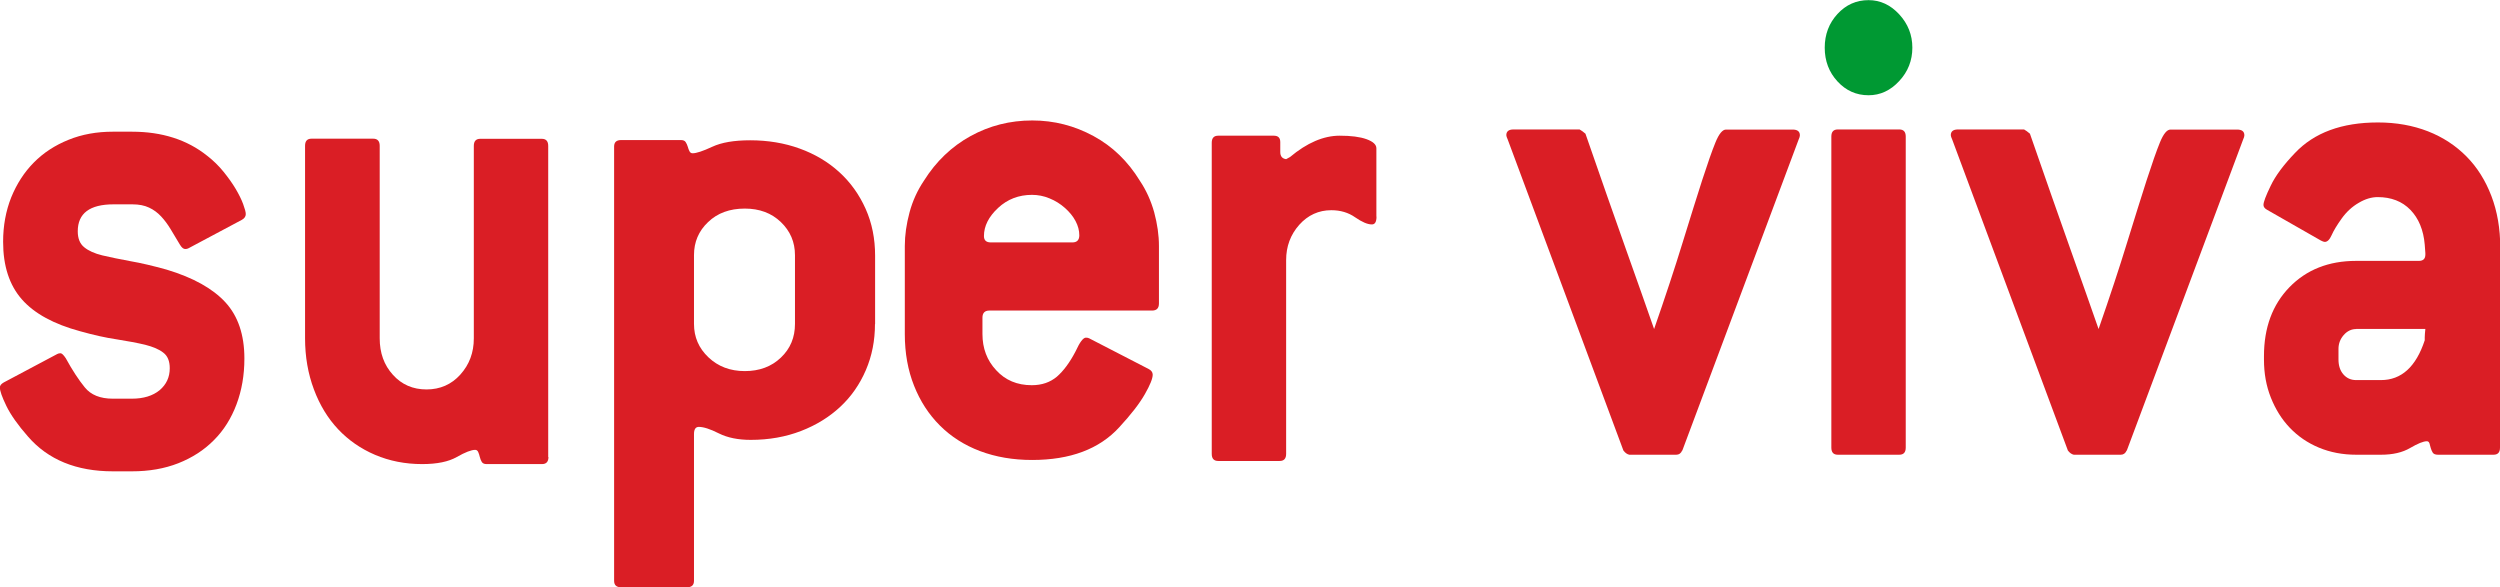
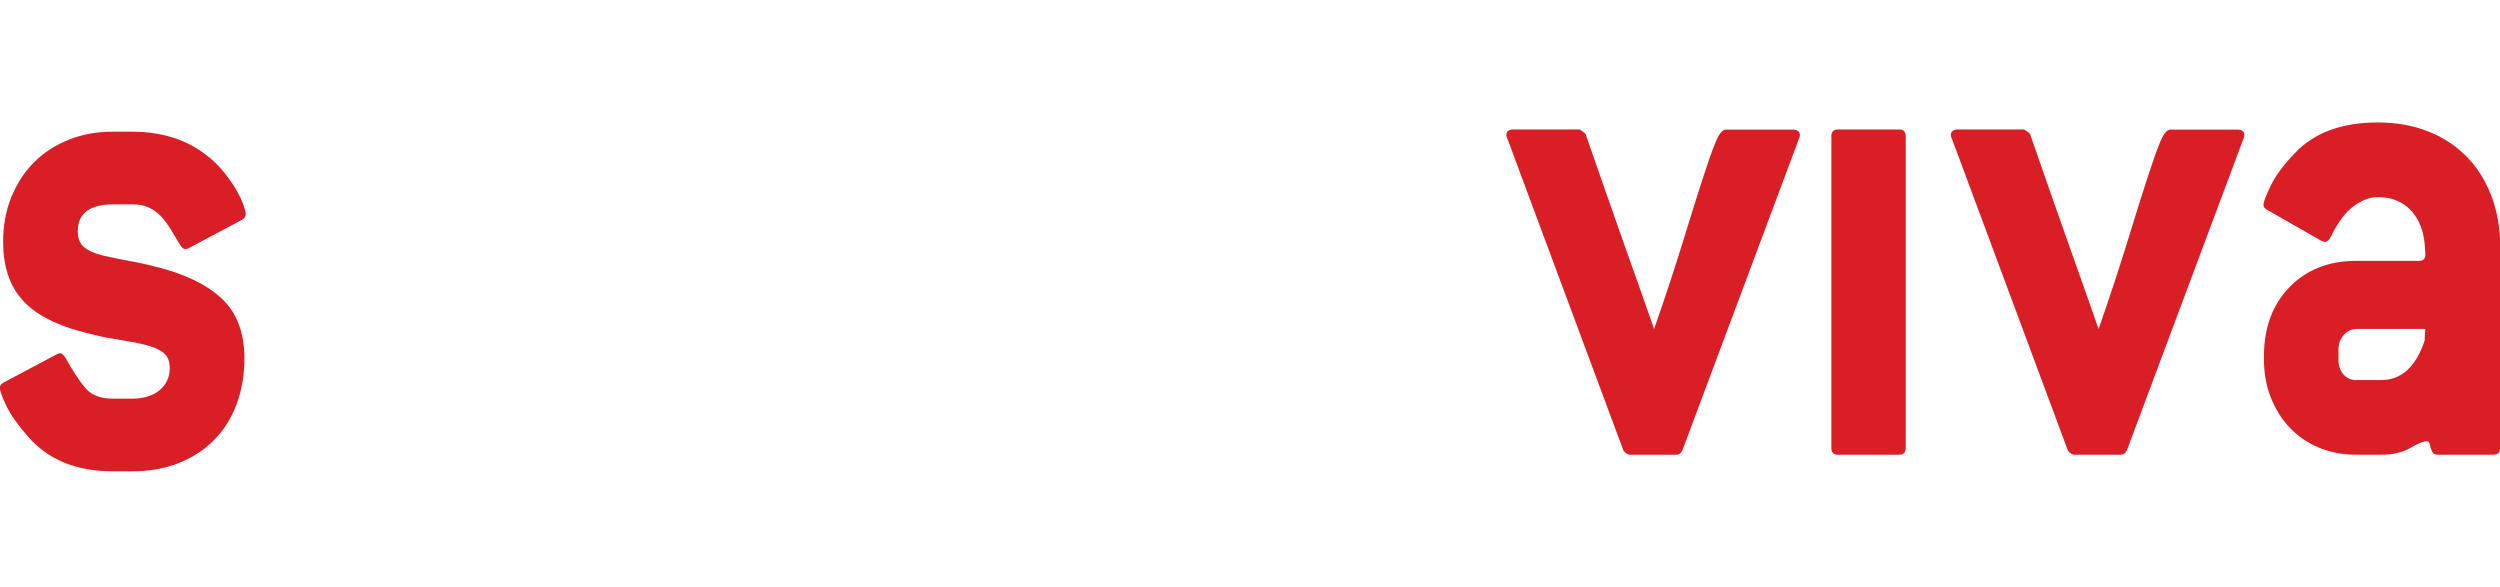
<svg xmlns="http://www.w3.org/2000/svg" xml:space="preserve" width="2.503in" height="0.588in" style="shape-rendering:geometricPrecision; text-rendering:geometricPrecision; image-rendering:optimizeQuality; fill-rule:evenodd; clip-rule:evenodd" viewBox="0 0 200.29 47.03">
  <defs>
    <style type="text/css">
   
    .fil0 {fill:#009933;fill-rule:nonzero}
    .fil1 {fill:#DA1E25;fill-rule:nonzero}
   
  </style>
  </defs>
  <g id="Layer_x0020_1">
-     <path class="fil0" d="M153.21 3.81c0,1.02 -0.35,1.92 -1.05,2.67 -0.7,0.76 -1.52,1.14 -2.46,1.14 -0.98,0 -1.81,-0.37 -2.49,-1.11 -0.68,-0.74 -1.02,-1.64 -1.02,-2.7 0,-1.06 0.34,-1.96 1.02,-2.7 0.68,-0.74 1.51,-1.11 2.49,-1.11 0.94,0 1.76,0.38 2.46,1.14 0.7,0.76 1.05,1.65 1.05,2.67z" />
    <g id="_2747716479520">
      <path class="fil1" d="M10.58 10.54c2.41,0 4.42,0.65 6.02,1.93 0.49,0.38 0.93,0.81 1.31,1.28 0.38,0.47 0.71,0.93 0.97,1.37 0.26,0.44 0.46,0.84 0.6,1.22 0.14,0.38 0.21,0.64 0.21,0.8 0,0.19 -0.1,0.34 -0.31,0.46l-4.28 2.28c-0.07,0.04 -0.16,0.06 -0.26,0.06 -0.14,0 -0.28,-0.11 -0.42,-0.34 -0.28,-0.46 -0.53,-0.87 -0.75,-1.25 -0.23,-0.38 -0.48,-0.72 -0.76,-1.02 -0.28,-0.3 -0.6,-0.54 -0.97,-0.71 -0.36,-0.17 -0.8,-0.26 -1.33,-0.26l-1.51 0c-1.91,0 -2.87,0.72 -2.87,2.16 0,0.57 0.17,1 0.52,1.28 0.34,0.28 0.83,0.5 1.45,0.65 0.63,0.15 1.37,0.3 2.23,0.46 0.87,0.15 1.84,0.38 2.92,0.68 2.13,0.64 3.7,1.52 4.71,2.62 1.01,1.1 1.52,2.6 1.52,4.5 0,1.33 -0.21,2.55 -0.63,3.67 -0.42,1.12 -1.02,2.08 -1.81,2.87 -0.79,0.8 -1.74,1.41 -2.85,1.85 -1.12,0.44 -2.36,0.65 -3.72,0.65l-1.52 0c-2.93,0 -5.2,-0.93 -6.81,-2.79 -0.8,-0.91 -1.38,-1.73 -1.73,-2.45 -0.35,-0.72 -0.52,-1.21 -0.52,-1.48 0,-0.15 0.1,-0.28 0.31,-0.4l4.29 -2.28c0.07,-0.04 0.16,-0.06 0.26,-0.06 0.1,0 0.24,0.13 0.42,0.4 0.52,0.95 1.03,1.73 1.52,2.33 0.49,0.61 1.24,0.91 2.25,0.91l1.52 0c0.94,0 1.68,-0.23 2.23,-0.68 0.54,-0.46 0.81,-1.04 0.81,-1.76 0,-0.57 -0.17,-0.99 -0.52,-1.25 -0.34,-0.27 -0.83,-0.47 -1.45,-0.63 -0.63,-0.15 -1.38,-0.29 -2.26,-0.43 -0.89,-0.13 -1.87,-0.35 -2.94,-0.65 -2.11,-0.57 -3.68,-1.42 -4.68,-2.56 -1,-1.14 -1.5,-2.67 -1.5,-4.61 0,-1.29 0.22,-2.48 0.65,-3.56 0.44,-1.08 1.04,-2.01 1.81,-2.79 0.77,-0.78 1.69,-1.38 2.78,-1.82 1.08,-0.44 2.27,-0.65 3.56,-0.65l1.52 0z" />
-       <path class="fil1" d="M43.94 36.6c0,0.38 -0.17,0.57 -0.52,0.57l-4.45 0c-0.17,0 -0.3,-0.06 -0.37,-0.17 -0.07,-0.11 -0.12,-0.25 -0.16,-0.4 -0.03,-0.15 -0.08,-0.28 -0.13,-0.4 -0.05,-0.11 -0.13,-0.17 -0.24,-0.17 -0.31,0 -0.8,0.19 -1.47,0.57 -0.66,0.38 -1.59,0.57 -2.78,0.57 -1.36,0 -2.62,-0.25 -3.77,-0.74 -1.15,-0.49 -2.14,-1.18 -2.96,-2.05 -0.82,-0.87 -1.47,-1.93 -1.94,-3.19 -0.47,-1.25 -0.71,-2.62 -0.71,-4.1l0 -15.42c0,-0.38 0.17,-0.57 0.52,-0.57l4.94 0c0.34,0 0.52,0.19 0.52,0.57l0 15.42c0,1.18 0.35,2.15 1.06,2.93 0.7,0.78 1.6,1.17 2.69,1.17 1.09,0 2,-0.4 2.71,-1.19 0.72,-0.8 1.08,-1.76 1.08,-2.9l0 -15.42c0,-0.38 0.17,-0.57 0.52,-0.57l4.92 0c0.35,0 0.52,0.19 0.52,0.57l0 24.92z" />
-       <path class="fil1" d="M63.69 20.43c0,-1.05 -0.38,-1.93 -1.13,-2.65 -0.75,-0.72 -1.71,-1.08 -2.89,-1.08 -1.21,0 -2.19,0.36 -2.94,1.08 -0.76,0.72 -1.13,1.6 -1.13,2.65l0 5.51c0,1.05 0.38,1.94 1.16,2.68 0.77,0.73 1.74,1.1 2.91,1.1 1.17,0 2.14,-0.36 2.89,-1.08 0.76,-0.72 1.13,-1.62 1.13,-2.7l0 -5.51zm6.41 5.51c0,1.33 -0.24,2.56 -0.73,3.7 -0.49,1.14 -1.17,2.12 -2.05,2.94 -0.88,0.82 -1.93,1.47 -3.15,1.94 -1.22,0.47 -2.56,0.71 -4.02,0.71 -1.01,0 -1.86,-0.17 -2.56,-0.52 -0.69,-0.35 -1.23,-0.52 -1.6,-0.52 -0.26,0 -0.39,0.19 -0.39,0.58l0 11.75c0,0.35 -0.19,0.52 -0.56,0.52l-5.28 0c-0.37,0 -0.56,-0.17 -0.56,-0.52l0 -34.79c0,-0.35 0.19,-0.52 0.56,-0.52l4.78 0c0.19,0 0.32,0.05 0.39,0.16 0.07,0.11 0.13,0.23 0.17,0.37 0.04,0.14 0.08,0.26 0.14,0.37 0.06,0.11 0.14,0.16 0.25,0.16 0.3,0 0.82,-0.17 1.57,-0.52 0.75,-0.35 1.76,-0.52 3.04,-0.52 1.42,0 2.75,0.22 3.96,0.66 1.22,0.44 2.28,1.07 3.18,1.89 0.9,0.82 1.6,1.8 2.11,2.94 0.51,1.14 0.76,2.39 0.76,3.75l0 5.51z" />
-       <path class="fil1" d="M85.92 19.41c0.36,0 0.55,-0.19 0.55,-0.57 0,-0.38 -0.1,-0.76 -0.3,-1.14 -0.2,-0.38 -0.49,-0.73 -0.85,-1.05 -0.36,-0.32 -0.77,-0.58 -1.24,-0.77 -0.45,-0.19 -0.93,-0.28 -1.4,-0.28 -1.06,0 -1.97,0.35 -2.72,1.05 -0.75,0.7 -1.13,1.45 -1.13,2.25 0,0.34 0.18,0.51 0.55,0.51l6.55 0zm6.93 4.89c0,0.38 -0.18,0.57 -0.55,0.57l-13.04 0c-0.36,0 -0.55,0.19 -0.55,0.57l0 1.31c0,1.14 0.36,2.11 1.1,2.9 0.73,0.8 1.68,1.2 2.85,1.2 0.81,0 1.47,-0.23 2.01,-0.68 0.53,-0.46 1.04,-1.14 1.51,-2.05 0.33,-0.72 0.6,-1.08 0.82,-1.08 0.11,0 0.2,0.02 0.27,0.06l4.75 2.45c0.22,0.11 0.33,0.27 0.33,0.46 0,0.3 -0.21,0.83 -0.63,1.56 -0.42,0.74 -1.1,1.62 -2.05,2.65 -1.6,1.75 -3.93,2.62 -6.98,2.62 -1.53,0 -2.92,-0.24 -4.17,-0.71 -1.25,-0.47 -2.33,-1.16 -3.22,-2.05 -0.89,-0.89 -1.58,-1.95 -2.07,-3.19 -0.49,-1.23 -0.74,-2.61 -0.74,-4.13l0 -7.06c0,-0.87 0.13,-1.77 0.38,-2.7 0.25,-0.93 0.64,-1.77 1.15,-2.53 0.98,-1.56 2.23,-2.75 3.74,-3.58 1.51,-0.83 3.15,-1.25 4.94,-1.25 1.75,0 3.38,0.42 4.91,1.25 1.53,0.83 2.76,2.03 3.71,3.58 0.51,0.76 0.89,1.6 1.15,2.53 0.25,0.93 0.38,1.83 0.38,2.7l0 4.61z" />
-       <path class="fil1" d="M110.28 17.34c0,0.42 -0.12,0.63 -0.37,0.63 -0.35,0 -0.79,-0.19 -1.34,-0.57 -0.54,-0.38 -1.18,-0.57 -1.91,-0.57 -1.01,0 -1.87,0.39 -2.57,1.17 -0.7,0.79 -1.05,1.73 -1.05,2.83l0 15.52c0,0.38 -0.17,0.57 -0.52,0.57l-4.92 0c-0.35,0 -0.52,-0.19 -0.52,-0.57l0 -24.92c0,-0.38 0.17,-0.57 0.52,-0.57l4.45 0c0.35,0 0.52,0.17 0.52,0.51l0 0.8c0,0.34 0.16,0.53 0.47,0.57l0.31 -0.17c1.36,-1.14 2.69,-1.71 3.98,-1.71 0.91,0 1.62,0.09 2.15,0.28 0.52,0.19 0.79,0.43 0.79,0.73l0 5.47z" />
      <path class="fil1" d="M134.77 36.08c-0.1,0.23 -0.26,0.34 -0.47,0.34l-3.77 0c-0.17,-0.04 -0.33,-0.15 -0.47,-0.34l-9.27 -24.92c-0.07,-0.15 -0.11,-0.27 -0.11,-0.34 0,-0.3 0.19,-0.46 0.58,-0.46l5.29 0c0.14,0.08 0.3,0.19 0.47,0.34 1.22,3.53 2.3,6.59 3.22,9.19 0.93,2.6 1.68,4.75 2.28,6.46 0.91,-2.62 1.67,-4.92 2.28,-6.91 0.61,-1.99 1.14,-3.66 1.57,-5.01 0.44,-1.35 0.79,-2.36 1.07,-3.04 0.28,-0.68 0.56,-1.02 0.84,-1.02l5.34 0c0.38,0 0.58,0.15 0.58,0.46 0,0.08 -0.03,0.19 -0.1,0.34l-9.32 24.92z" />
      <path class="fil1" d="M152.68 35.85c0,0.38 -0.17,0.57 -0.52,0.57l-4.92 0c-0.35,0 -0.52,-0.19 -0.52,-0.57l0 -24.92c0,-0.38 0.17,-0.57 0.52,-0.57l4.92 0c0.35,0 0.52,0.19 0.52,0.57l0 24.92z" />
      <path class="fil1" d="M170.38 36.08c-0.1,0.23 -0.26,0.34 -0.47,0.34l-3.77 0c-0.17,-0.04 -0.33,-0.15 -0.47,-0.34l-9.27 -24.92c-0.07,-0.15 -0.11,-0.27 -0.11,-0.34 0,-0.3 0.19,-0.46 0.58,-0.46l5.29 0c0.14,0.08 0.3,0.19 0.47,0.34 1.22,3.53 2.3,6.59 3.22,9.19 0.93,2.6 1.68,4.75 2.28,6.46 0.91,-2.62 1.67,-4.92 2.28,-6.91 0.61,-1.99 1.14,-3.66 1.57,-5.01 0.44,-1.35 0.79,-2.36 1.07,-3.04 0.28,-0.68 0.56,-1.02 0.84,-1.02l5.34 0c0.38,0 0.58,0.15 0.58,0.46 0,0.08 -0.03,0.19 -0.1,0.34l-9.32 24.92z" />
      <path class="fil1" d="M188.77 26.35c-0.38,0 -0.72,0.16 -1,0.48 -0.28,0.32 -0.42,0.69 -0.42,1.11l0 0.85c0,0.49 0.13,0.89 0.39,1.19 0.26,0.3 0.6,0.46 1.02,0.46l1.99 0c1.64,0 2.81,-1.06 3.51,-3.19 0,0 0,-0.08 0,-0.23 0,-0.15 0.02,-0.38 0.05,-0.68l-5.55 0zm11.52 9.5c0,0.38 -0.17,0.57 -0.52,0.57l-4.45 0c-0.21,0 -0.35,-0.06 -0.42,-0.17 -0.07,-0.11 -0.12,-0.24 -0.16,-0.37 -0.03,-0.13 -0.07,-0.26 -0.1,-0.37 -0.04,-0.11 -0.1,-0.17 -0.21,-0.17 -0.28,0 -0.72,0.18 -1.34,0.54 -0.61,0.36 -1.39,0.54 -2.33,0.54l-1.99 0c-1.08,0 -2.08,-0.19 -2.99,-0.57 -0.91,-0.38 -1.68,-0.91 -2.33,-1.59 -0.65,-0.68 -1.15,-1.49 -1.52,-2.42 -0.37,-0.93 -0.55,-1.94 -0.55,-3.04l0 -0.28c0,-2.28 0.68,-4.12 2.04,-5.52 1.36,-1.4 3.14,-2.11 5.34,-2.11l5.03 0c0.35,0 0.52,-0.17 0.52,-0.51l0 -0.11 -0.05 -0.68c-0.1,-1.18 -0.49,-2.11 -1.15,-2.79 -0.66,-0.68 -1.54,-1.02 -2.62,-1.02 -0.49,0 -1,0.15 -1.52,0.46 -0.52,0.3 -0.98,0.72 -1.36,1.25 -0.38,0.53 -0.65,0.98 -0.81,1.34 -0.16,0.36 -0.34,0.54 -0.55,0.54 -0.07,0 -0.17,-0.04 -0.31,-0.11l-4.29 -2.45c-0.21,-0.11 -0.31,-0.25 -0.31,-0.4 0,-0.23 0.19,-0.74 0.58,-1.54 0.38,-0.8 1.03,-1.67 1.94,-2.62 1.54,-1.63 3.75,-2.45 6.65,-2.45 1.47,0 2.8,0.24 4.01,0.71 1.2,0.47 2.23,1.15 3.09,2.02 0.86,0.87 1.52,1.93 1.99,3.16 0.47,1.23 0.71,2.61 0.71,4.13l0 16.05z" />
    </g>
  </g>
</svg>